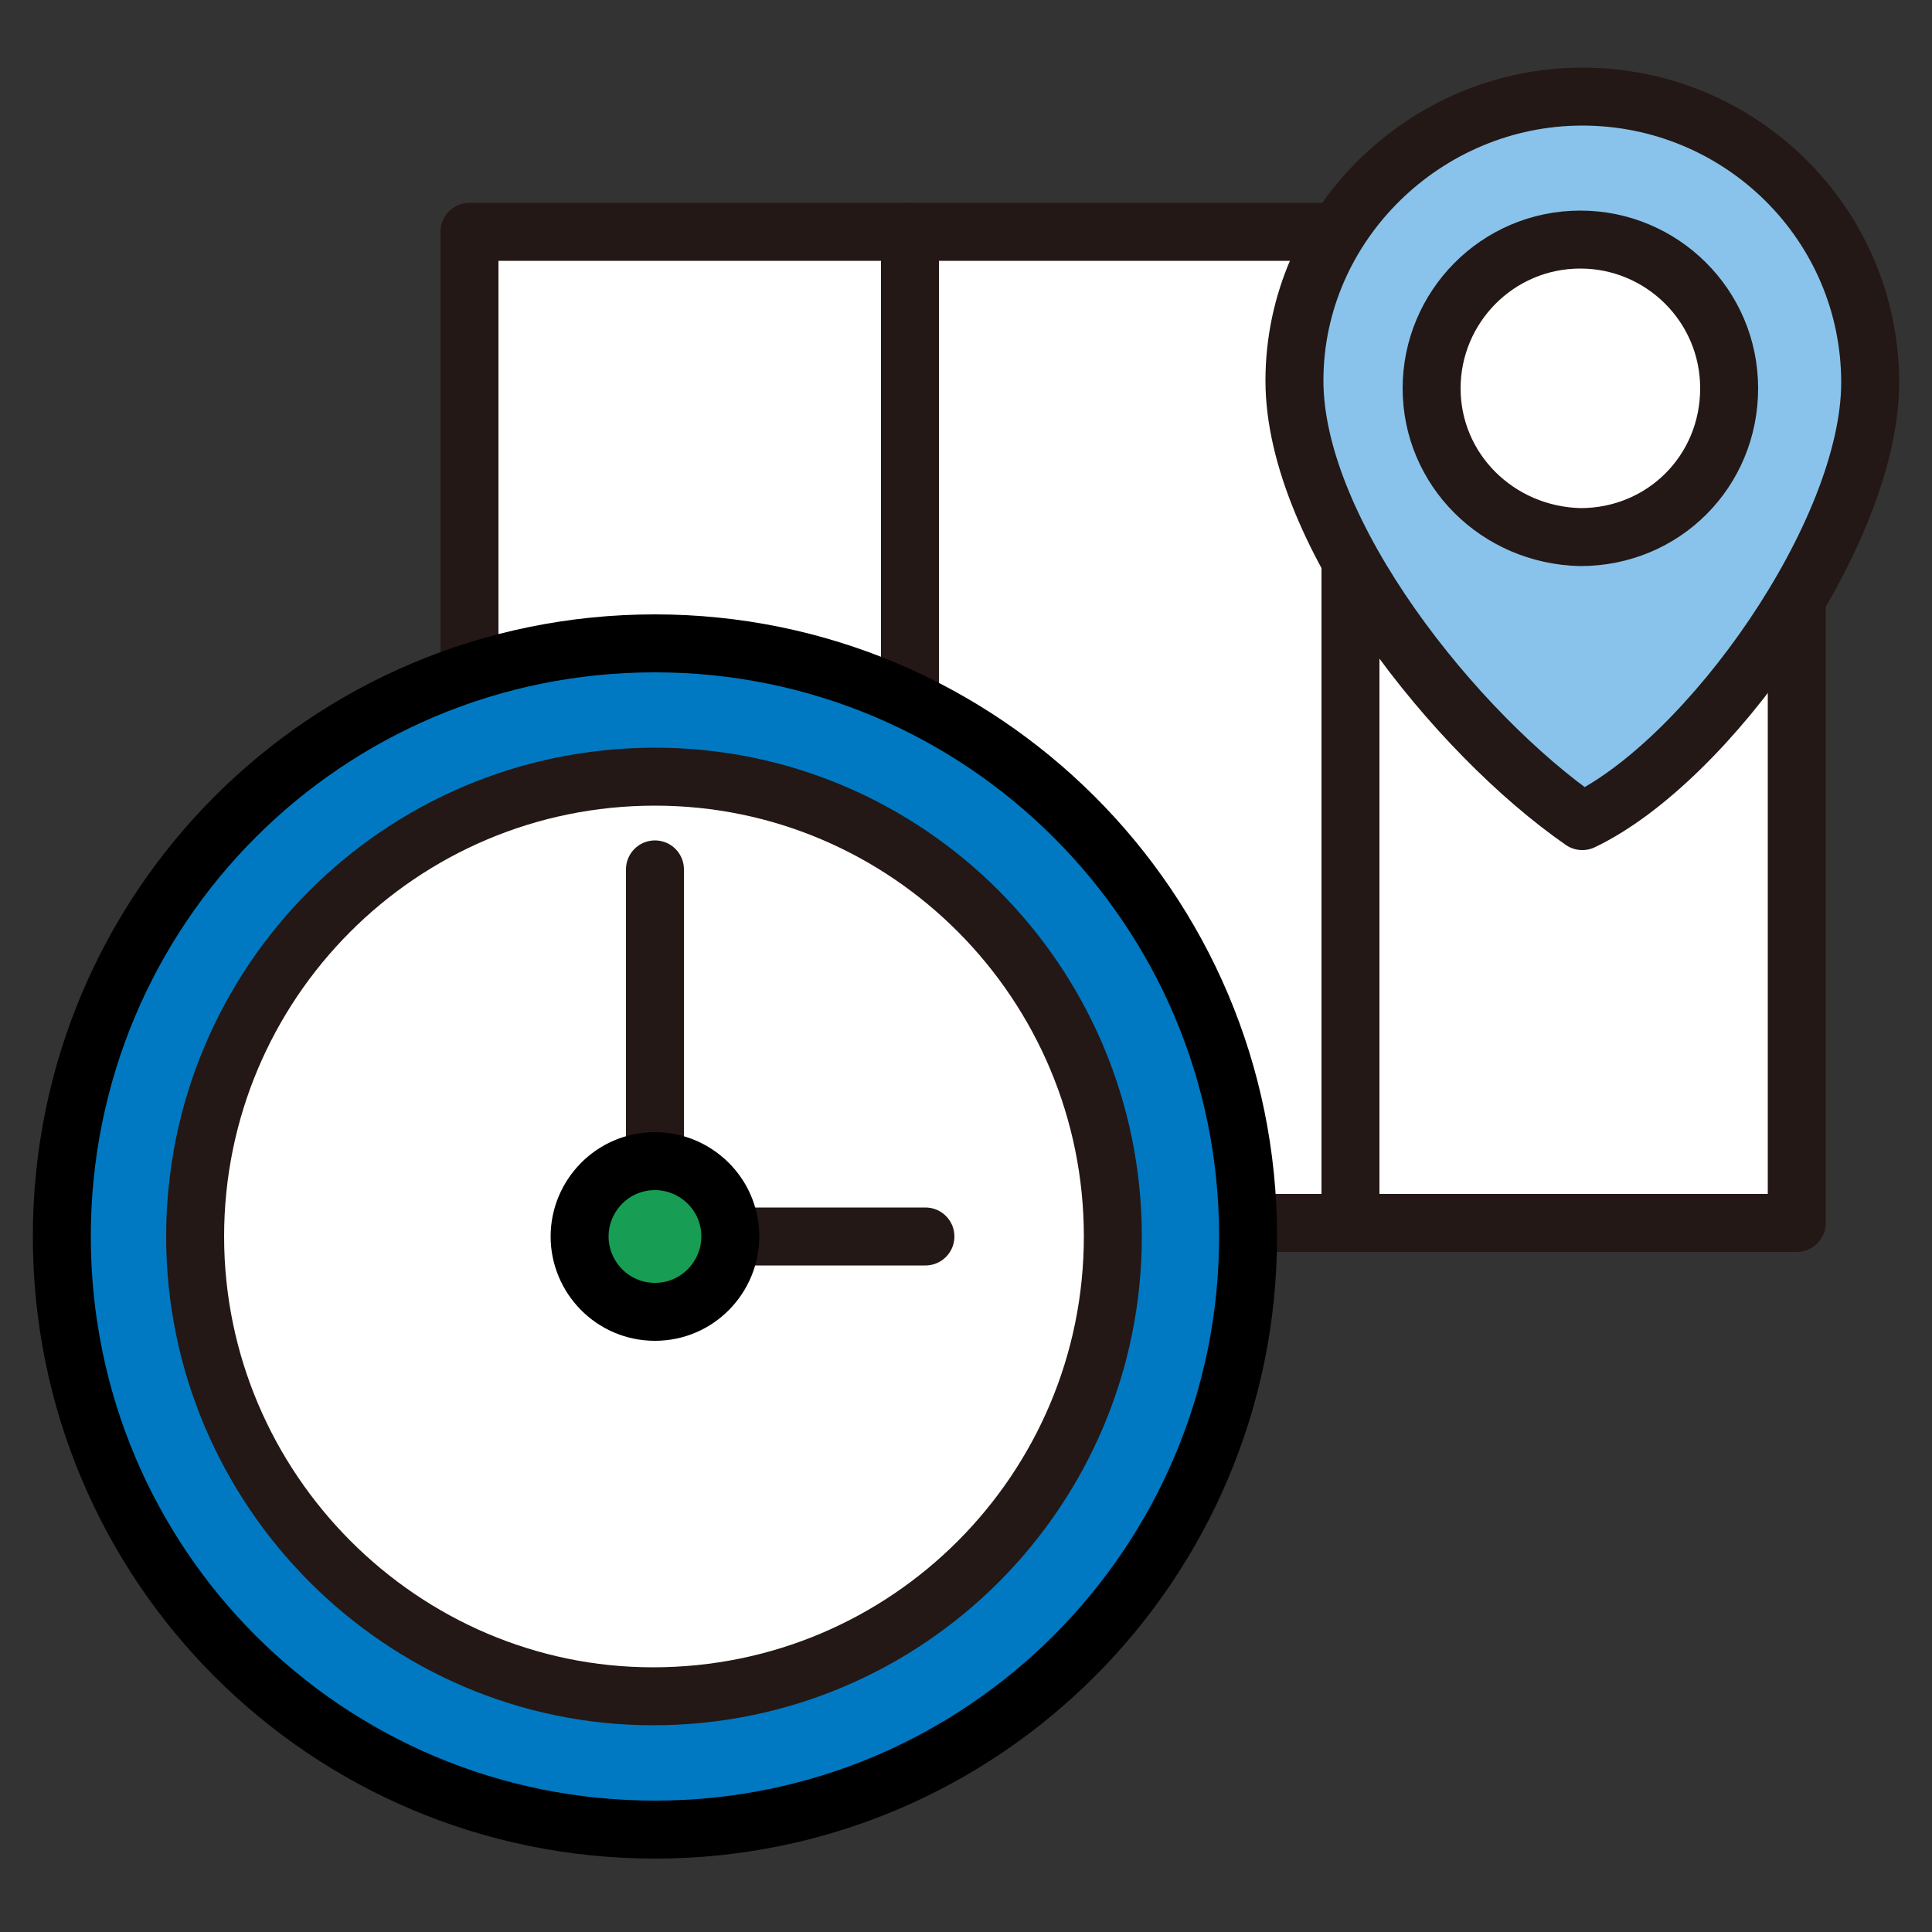
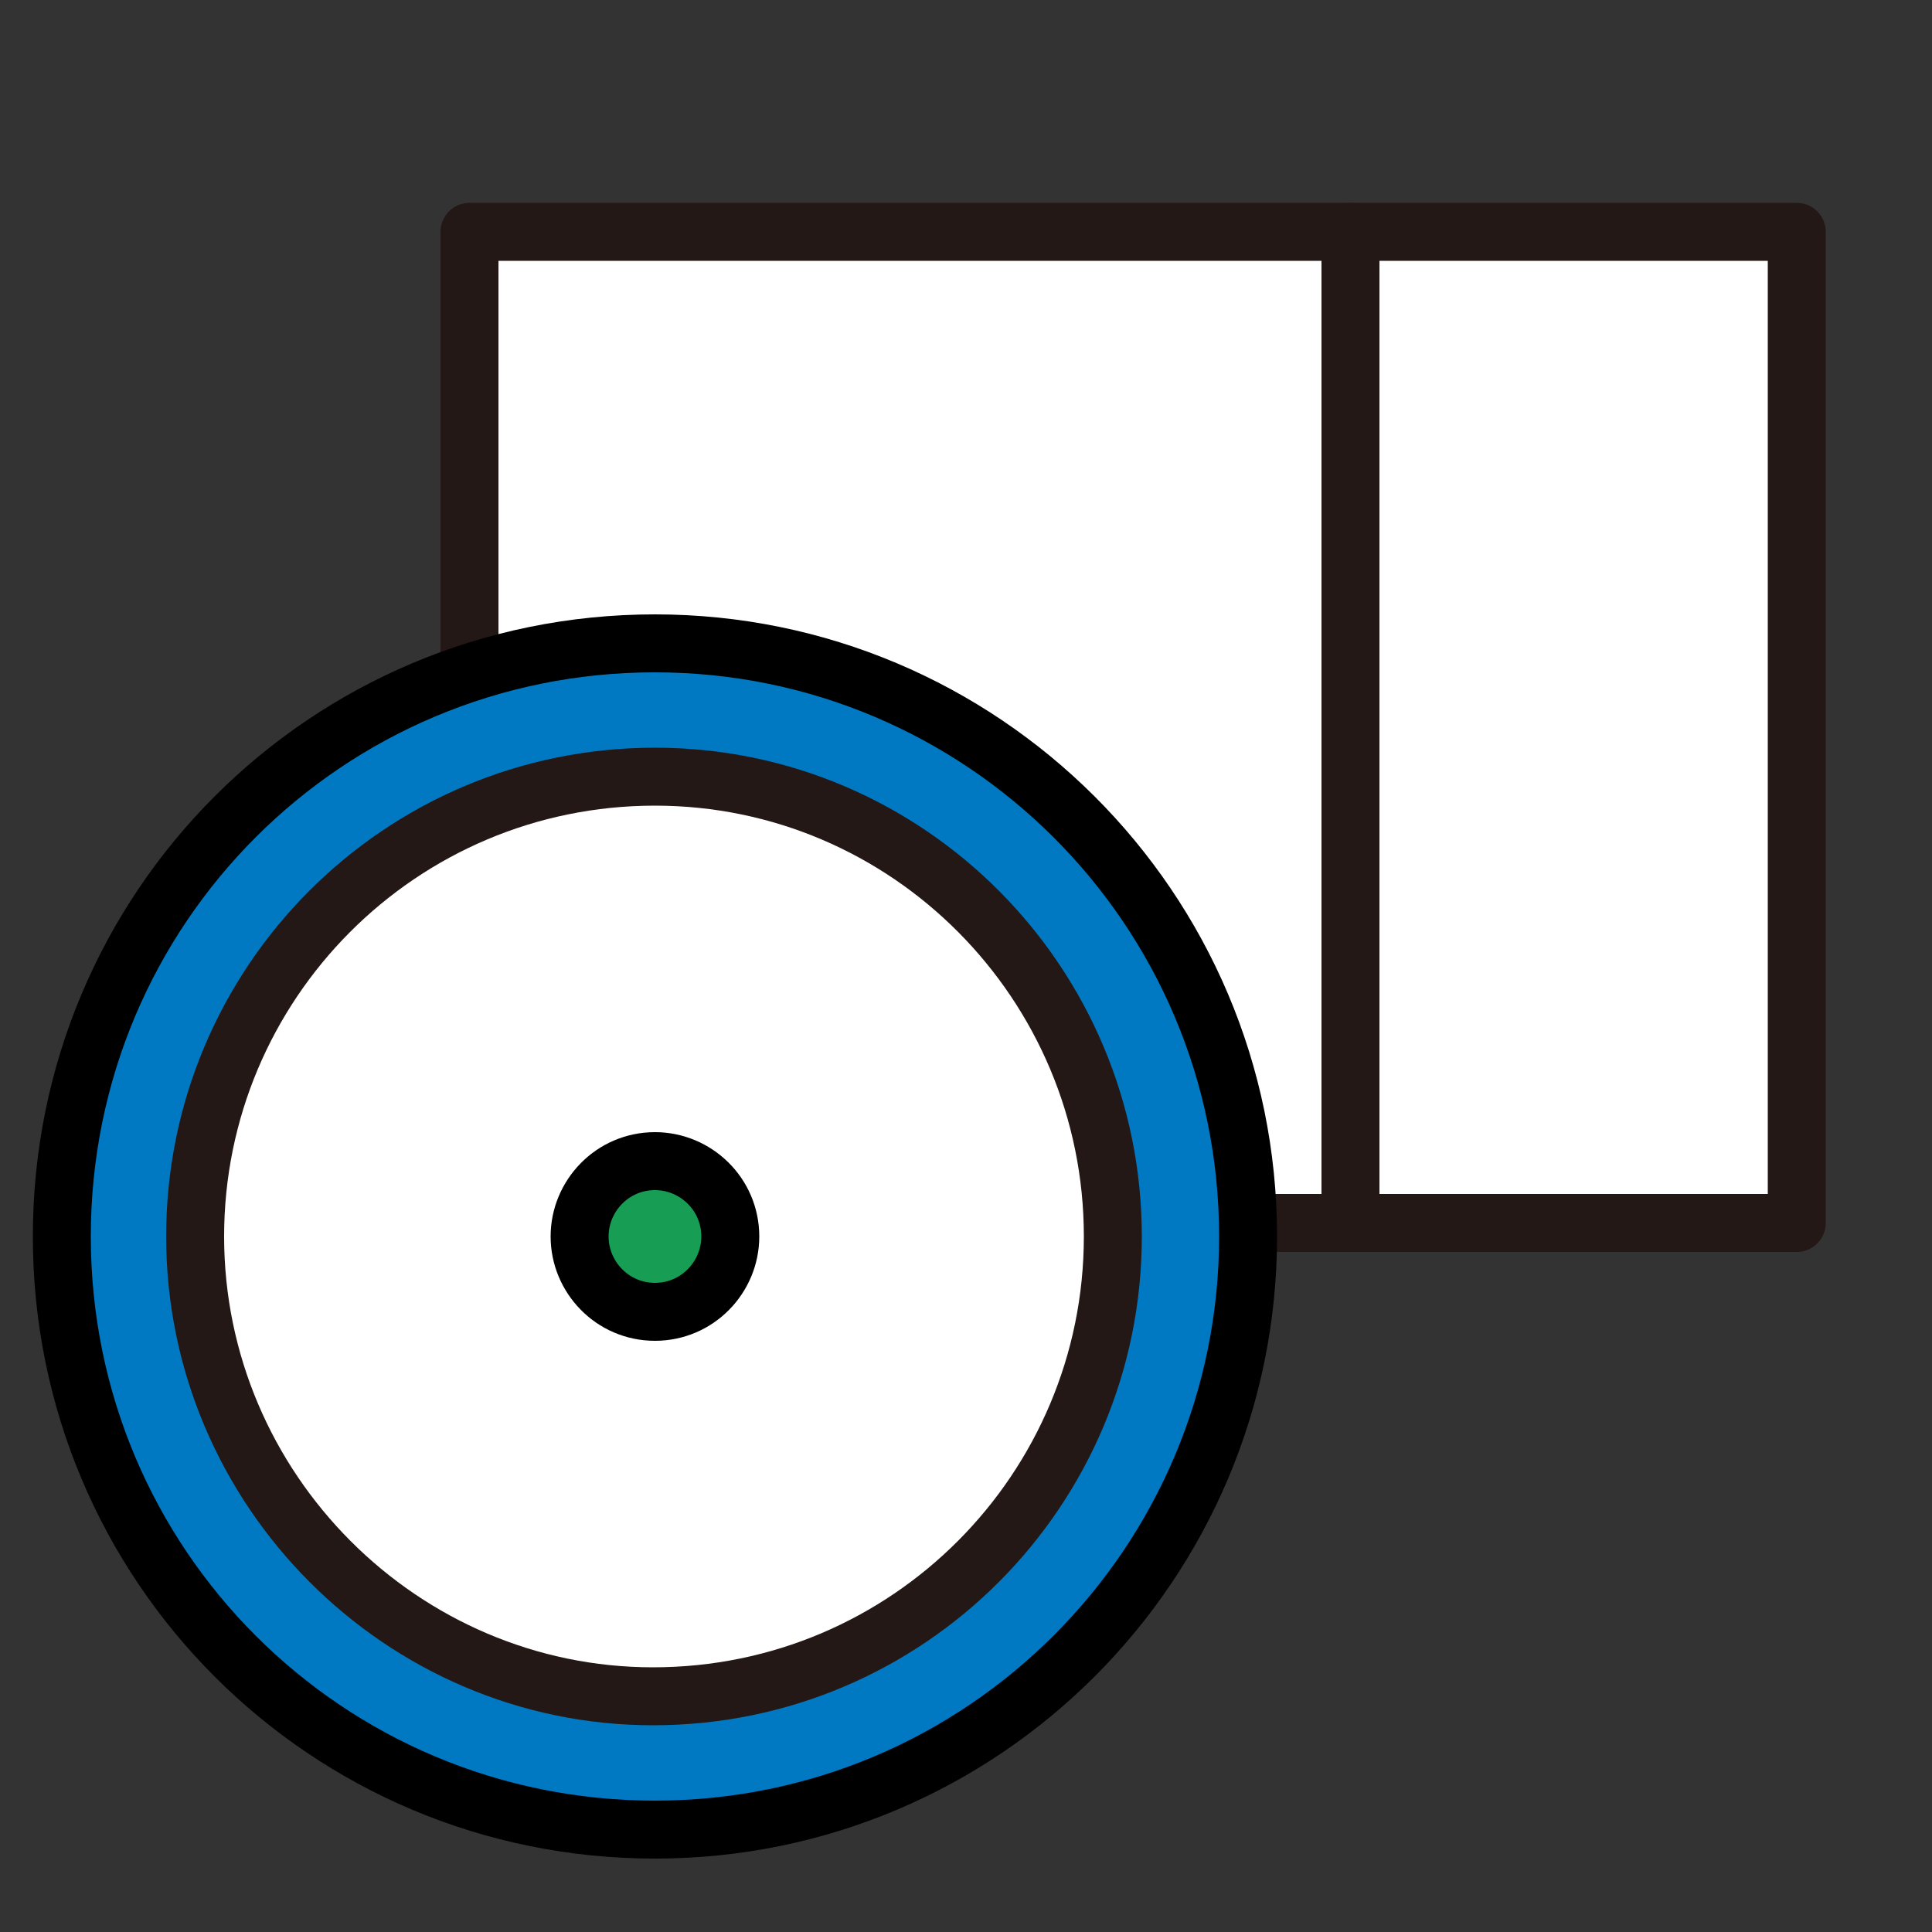
<svg xmlns="http://www.w3.org/2000/svg" version="1.1" id="レイヤー_1" x="0px" y="0px" width="100px" height="100px" viewBox="0 0 100 100" style="enable-background:new 0 0 100 100;" xml:space="preserve">
  <rect x="0" y="0" width="100" height="100" fill="#333333" stroke="none" />
  <style type="text/css">
	.st0{fill:none;}
	.st1{fill:#FFFFFF;stroke:#231815;stroke-width:3;stroke-linecap:round;stroke-linejoin:round;stroke-miterlimit:10;}
	.st2{fill:#89C3EB;stroke:#231815;stroke-width:3;stroke-linecap:round;stroke-linejoin:round;stroke-miterlimit:10;}
	.st3{fill:#0079C2;stroke:#000000;stroke-width:3;stroke-linecap:round;stroke-linejoin:round;stroke-miterlimit:10;}
	.st4{fill:none;stroke:#231815;stroke-width:3;stroke-linecap:round;stroke-linejoin:round;stroke-miterlimit:10;}
	.st5{fill:#179E54;stroke:#000000;stroke-width:3;stroke-linecap:round;stroke-linejoin:round;stroke-miterlimit:10;}
</style>
  <g>
-     <rect class="st0" width="100" height="100" />
    <g>
      <rect x="24.3" y="12" class="st1" width="68.7" height="51.3" />
-       <line class="st1" x1="47.1" y1="12" x2="47.1" y2="63.3" />
      <line class="st1" x1="69.9" y1="12" x2="69.9" y2="63.3" />
      <g>
-         <path class="st2" d="M81.9,42.5c6.5-3.1,14.9-14.9,14.9-22.7C96.8,11.6,90.1,5,81.9,5C73.8,5,67,11.6,67,19.7     C67,27.6,75.4,38,81.9,42.5z" />
-         <path class="st1" d="M74.1,20.1c0-4.2,3.4-7.7,7.7-7.7c4.2,0,7.7,3.4,7.7,7.7s-3.4,7.7-7.7,7.7C77.5,27.7,74.1,24.3,74.1,20.1z" />
-       </g>
+         </g>
    </g>
    <g>
      <path class="st3" d="M3.2,64c0-17,13.7-30.7,30.7-30.7c16.9,0,30.7,13.7,30.7,30.7c0,16.9-13.7,30.7-30.7,30.7    C16.9,94.7,3.2,81,3.2,64z" />
      <path class="st1" d="M10.1,64c0-13.1,10.6-23.8,23.8-23.8C47,40.2,57.6,50.9,57.6,64c0,13.1-10.6,23.8-23.8,23.8    C20.8,87.8,10.1,77.1,10.1,64z" />
-       <polyline class="st4" points="33.9,45 33.9,64 47.9,64   " />
      <path class="st5" d="M30,64c0-2.1,1.7-3.9,3.9-3.9c2.1,0,3.9,1.7,3.9,3.9c0,2.1-1.7,3.9-3.9,3.9C31.7,67.9,30,66.1,30,64z" />
    </g>
  </g>
</svg>